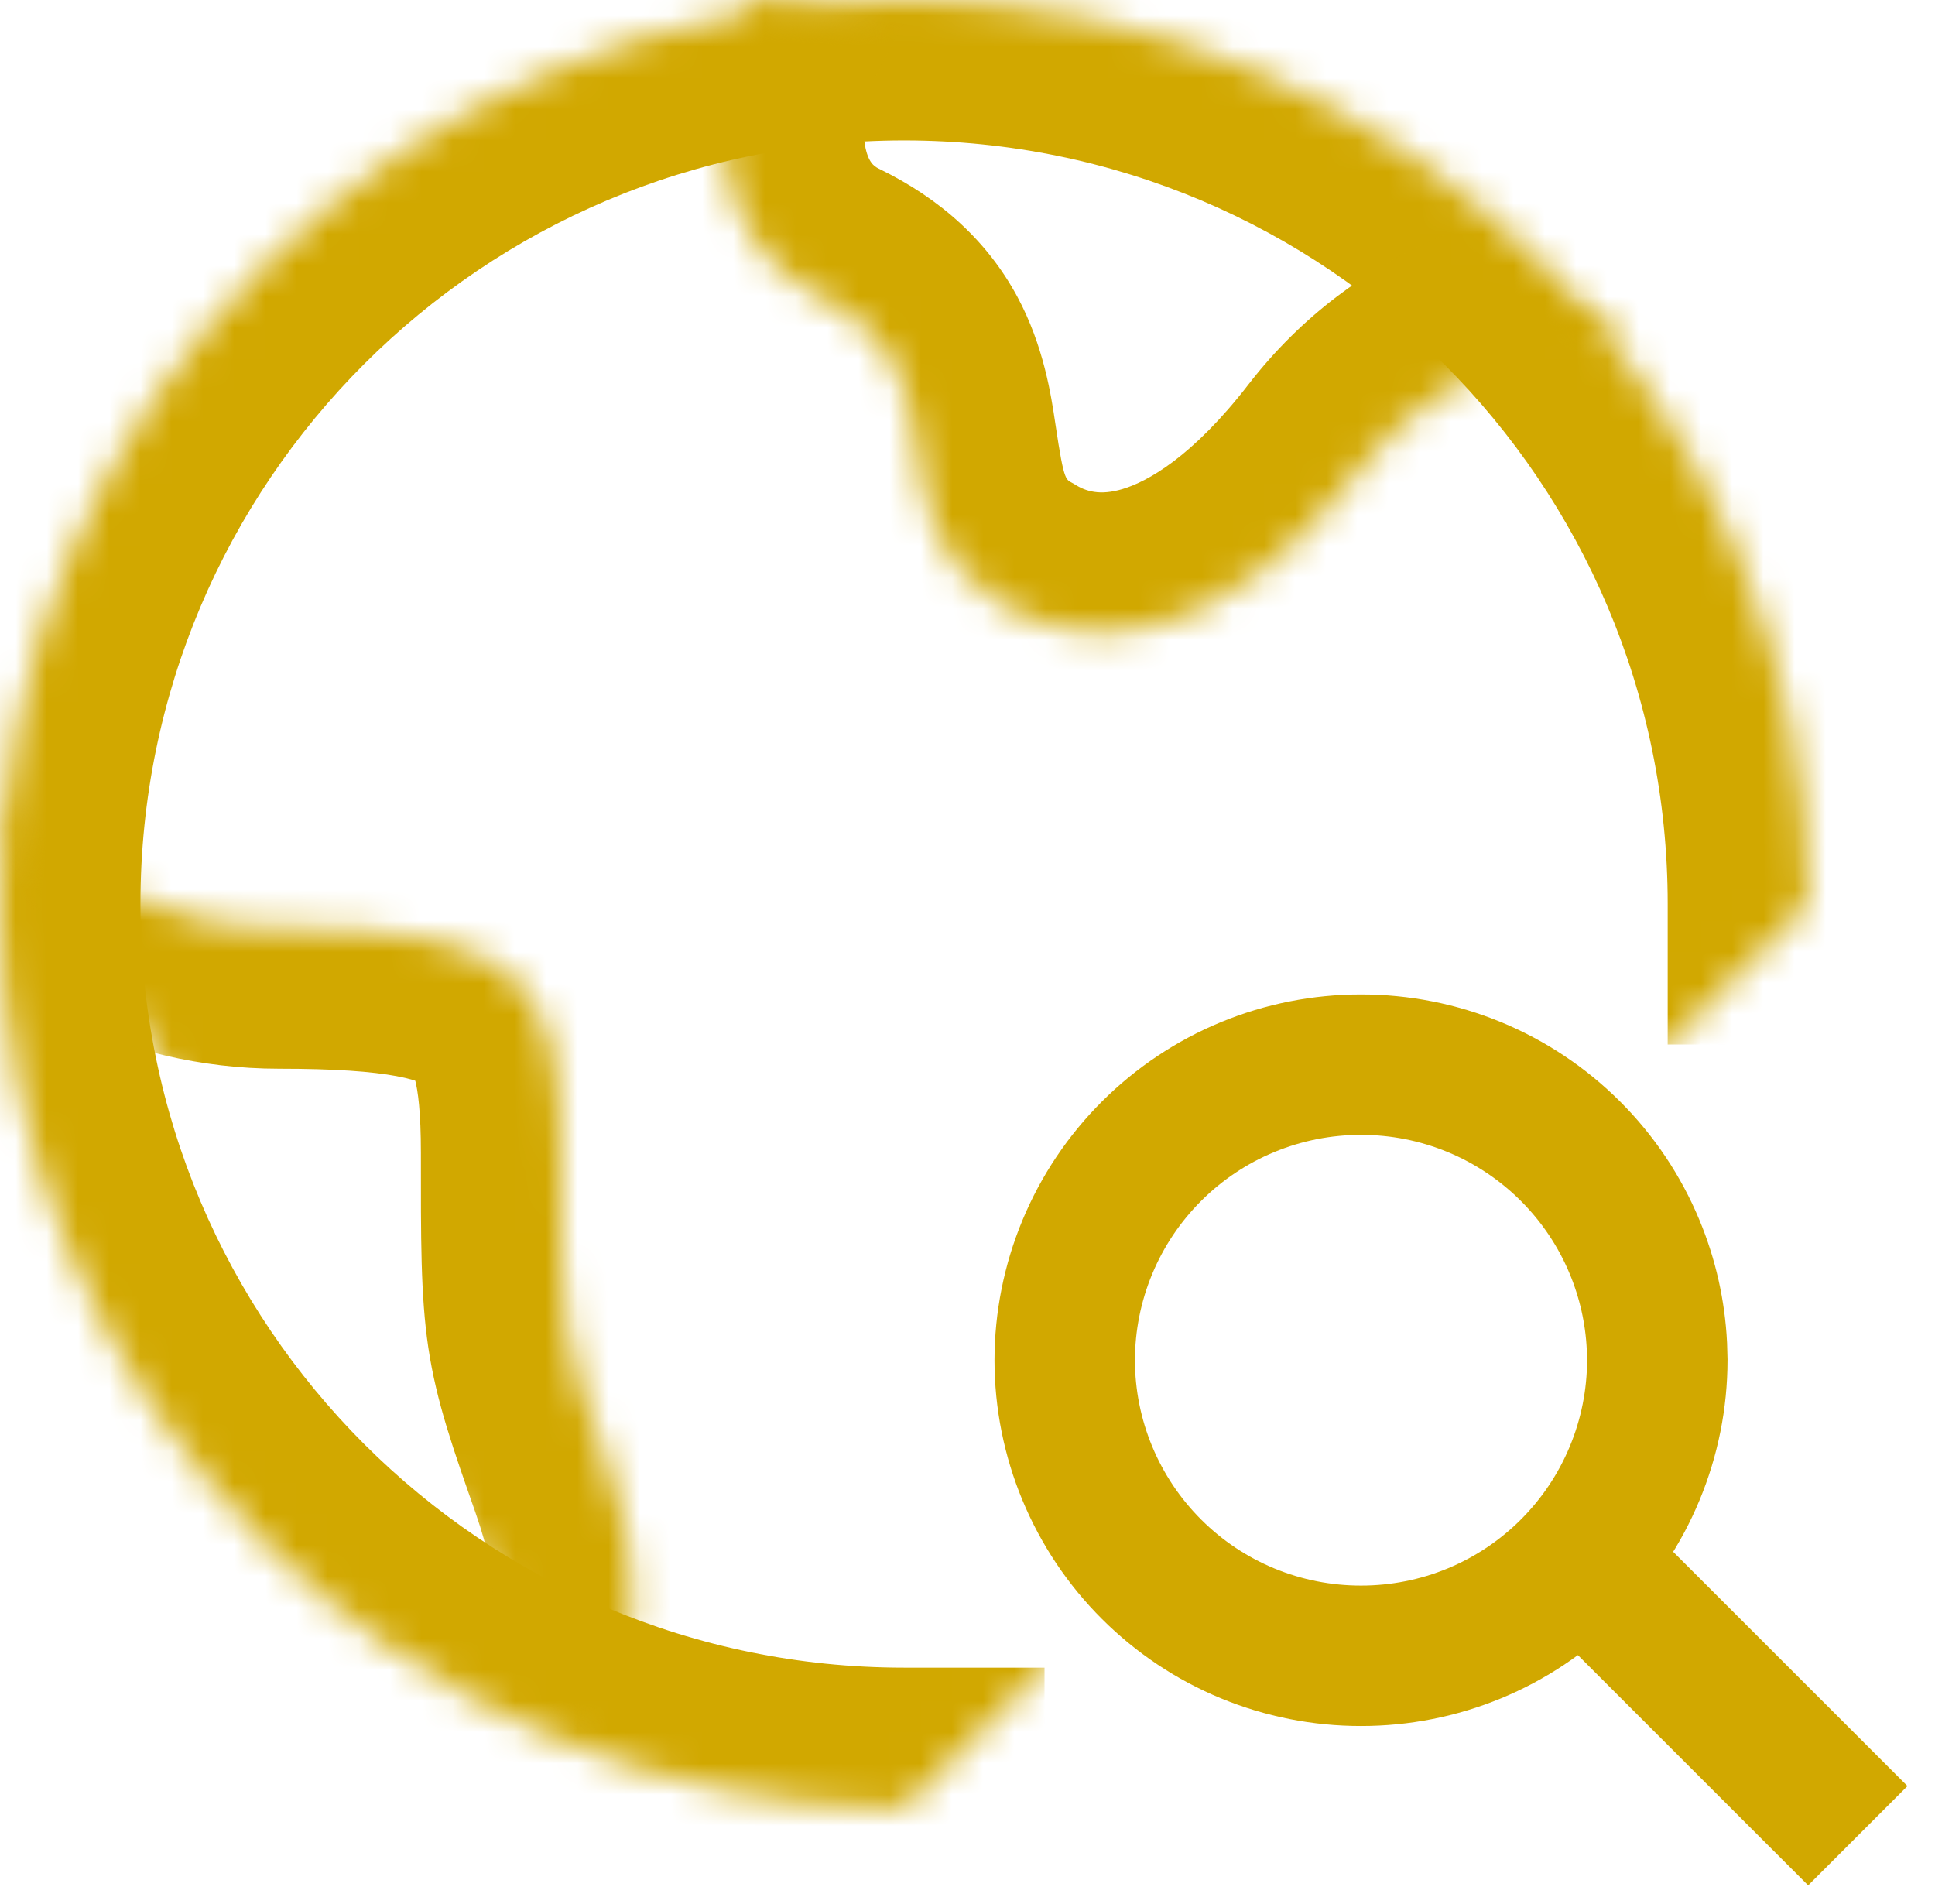
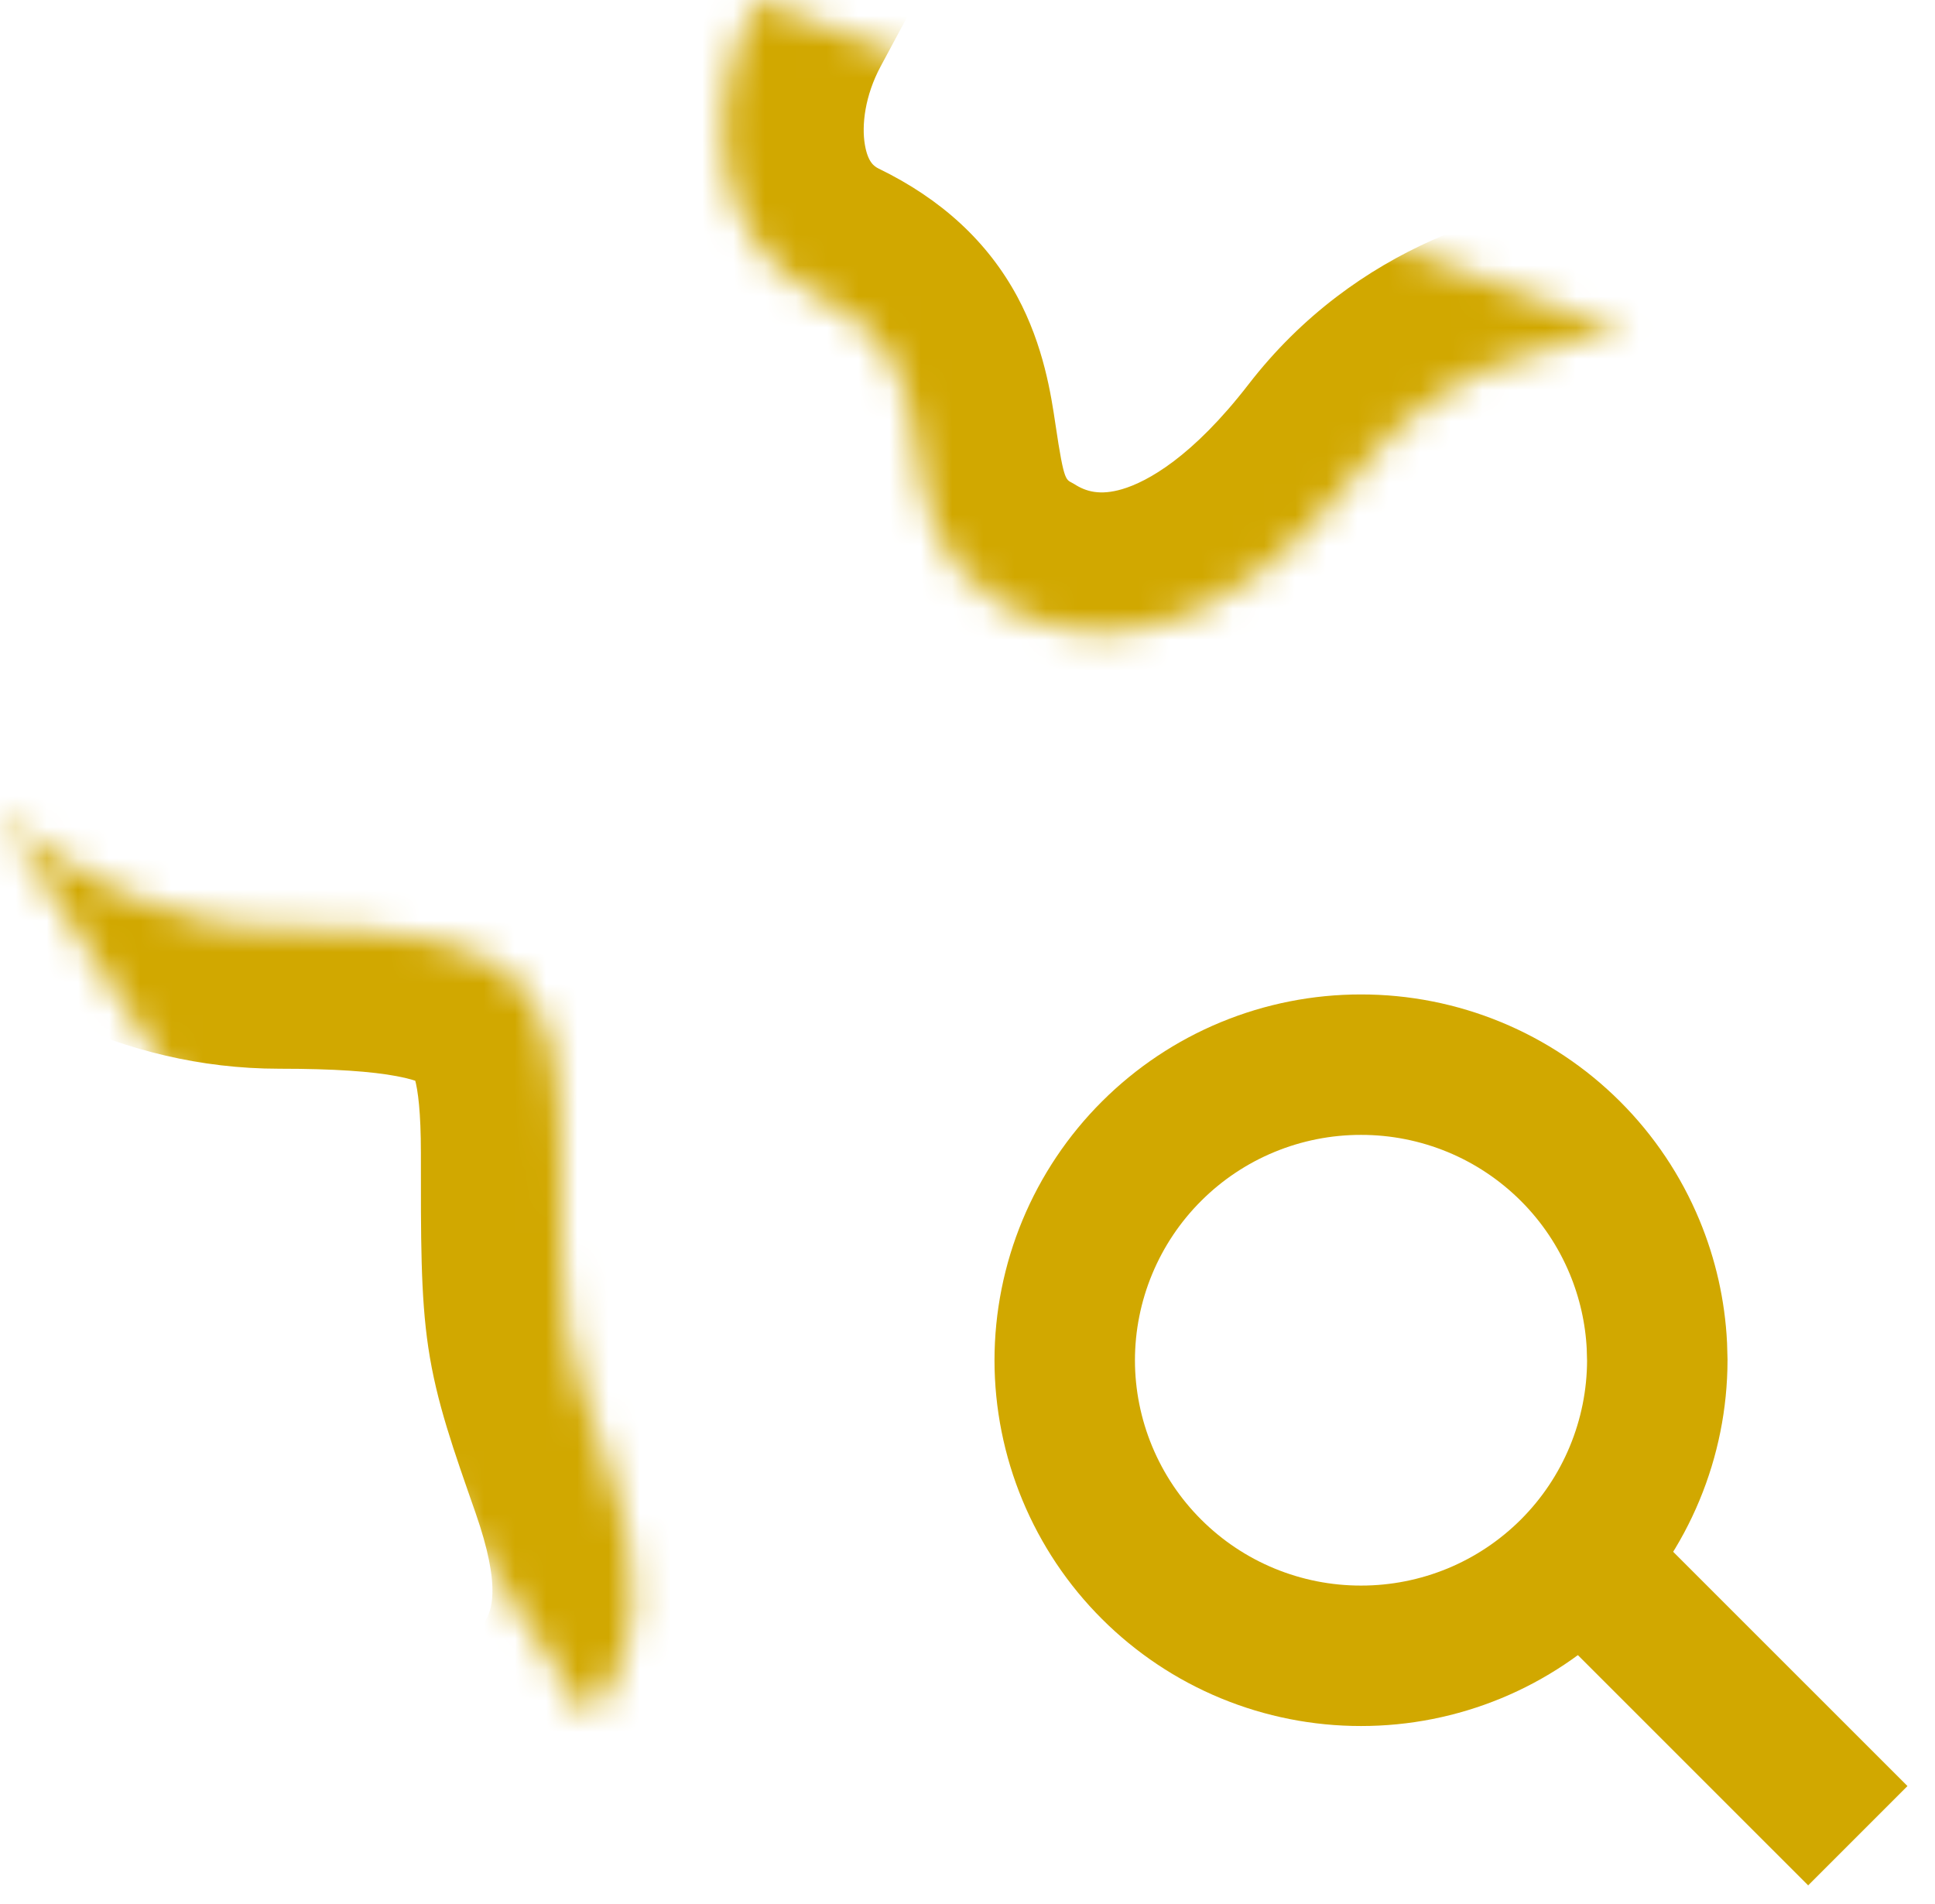
<svg xmlns="http://www.w3.org/2000/svg" fill="none" height="100%" overflow="visible" preserveAspectRatio="none" style="display: block;" viewBox="0 0 62 61" width="100%">
  <g id="Group 129">
    <g id="Group">
      <g id="Vector">
        <mask fill="white" id="path-1-inside-1_0_14">
-           <path d="M57.935 28.968C57.935 12.969 44.966 0 28.968 0C12.969 0 0 12.969 0 28.968C0 44.966 12.969 57.935 28.968 57.935" />
-         </mask>
-         <path d="M53.435 28.968V33.468H62.435V28.968H57.935H53.435ZM28.968 62.435H33.468V53.435H28.968V57.935V62.435ZM57.935 28.968H62.435C62.435 10.483 47.452 -4.5 28.968 -4.5V0V4.5C42.481 4.5 53.435 15.454 53.435 28.968H57.935ZM28.968 0V-4.5C10.483 -4.5 -4.5 10.483 -4.5 28.968H0H4.5C4.5 15.454 15.454 4.5 28.968 4.5V0ZM0 28.968H-4.5C-4.5 47.452 10.483 62.435 28.968 62.435V57.935V53.435C15.454 53.435 4.5 42.481 4.5 28.968H0Z" fill="#D1A800" mask="url(#path-1-inside-1_0_14)" />
+           </mask>
      </g>
      <g id="Vector_2">
        <mask fill="white" id="path-3-inside-2_0_14">
          <path d="M52.142 10.715C49.433 10.909 45.966 11.961 43.562 15.072C39.216 20.692 34.874 21.164 31.977 19.29C27.632 16.48 31.285 11.923 26.187 9.449C22.864 7.836 22.401 3.447 24.252 0M0 26.071C2.21 27.988 5.301 29.744 8.948 29.744C16.48 29.744 17.986 31.184 17.986 36.94C17.986 42.695 17.986 42.695 19.492 47.011C20.471 49.821 20.813 52.625 18.861 55.038" />
        </mask>
        <path d="M52.463 15.204L56.952 14.882L56.309 5.905L51.82 6.227L52.142 10.715L52.463 15.204ZM43.562 15.072L47.121 17.824L47.122 17.823L43.562 15.072ZM31.977 19.29L34.422 15.511L34.421 15.511L31.977 19.29ZM26.187 9.449L24.221 13.497L24.222 13.498L26.187 9.449ZM28.216 2.129L30.345 -1.836L22.416 -6.093L20.287 -2.129L24.252 0L28.216 2.129ZM2.949 22.672L-0.45 19.723L-6.348 26.521L-2.949 29.47L0 26.071L2.949 22.672ZM19.492 47.011L23.742 45.531L23.741 45.529L19.492 47.011ZM15.363 52.208L12.532 55.706L19.529 61.367L22.359 57.869L18.861 55.038L15.363 52.208ZM52.142 10.715L51.82 6.227C48.33 6.477 43.448 7.859 40.001 12.32L43.562 15.072L47.122 17.823C48.483 16.062 50.536 15.342 52.463 15.204L52.142 10.715ZM43.562 15.072L40.002 12.319C38.207 14.641 36.765 15.436 35.955 15.674C35.247 15.883 34.791 15.751 34.422 15.511L31.977 19.29L29.533 23.068C32.06 24.703 35.224 25.272 38.497 24.308C41.669 23.374 44.571 21.123 47.121 17.824L43.562 15.072ZM31.977 19.29L34.421 15.511C34.152 15.337 34.111 15.571 33.816 13.582C33.683 12.688 33.447 11.083 32.591 9.497C31.65 7.755 30.175 6.383 28.151 5.401L26.187 9.449L24.222 13.498C24.518 13.641 24.637 13.745 24.665 13.77C24.68 13.784 24.682 13.788 24.678 13.783C24.674 13.777 24.671 13.773 24.672 13.774C24.7 13.826 24.779 13.999 24.913 14.904C25.152 16.515 25.458 20.433 29.534 23.068L31.977 19.29ZM26.187 9.449L28.152 5.401C28.011 5.332 27.81 5.202 27.713 4.644C27.602 4.006 27.716 3.061 28.216 2.129L24.252 0L20.287 -2.129C18.937 0.386 18.356 3.359 18.845 6.181C19.348 9.081 21.04 11.953 24.221 13.497L26.187 9.449ZM0 26.071L-2.949 29.47C-0.269 31.795 3.831 34.244 8.948 34.244V29.744V25.244C6.771 25.244 4.69 24.182 2.949 22.672L0 26.071ZM8.948 29.744V34.244C10.734 34.244 11.915 34.333 12.709 34.482C13.496 34.629 13.579 34.778 13.44 34.665C13.226 34.489 13.223 34.322 13.293 34.577C13.392 34.937 13.486 35.629 13.486 36.94H17.986H22.486C22.486 34.08 22.232 30.232 19.143 27.702C17.686 26.509 15.98 25.938 14.366 25.636C12.759 25.335 10.928 25.244 8.948 25.244V29.744ZM17.986 36.94H13.486C13.486 39.664 13.474 41.51 13.724 43.181C13.988 44.945 14.533 46.457 15.244 48.494L19.492 47.011L23.741 45.529C22.946 43.25 22.738 42.604 22.625 41.85C22.498 41.003 22.486 39.971 22.486 36.94H17.986ZM19.492 47.011L15.243 48.492C15.65 49.661 15.793 50.476 15.777 51.053C15.765 51.518 15.657 51.844 15.363 52.208L18.861 55.038L22.359 57.869C25.836 53.572 24.862 48.746 23.742 45.531L19.492 47.011Z" fill="#D1A800" mask="url(#path-3-inside-2_0_14)" />
      </g>
      <path d="M43.606 34.114H43.611C44.856 34.113 46.089 34.357 47.24 34.832C48.39 35.307 49.436 36.005 50.318 36.885C51.199 37.764 51.899 38.809 52.376 39.959C52.794 40.965 53.035 42.035 53.089 43.12L53.102 43.587C53.1 44.831 52.853 46.062 52.376 47.21C51.899 48.36 51.199 49.405 50.318 50.284C49.436 51.164 48.39 51.862 47.24 52.337C46.089 52.812 44.856 53.056 43.611 53.055H43.606C42.361 53.056 41.128 52.812 39.977 52.337C38.826 51.862 37.78 51.164 36.899 50.284C36.017 49.405 35.318 48.36 34.84 47.21C34.363 46.062 34.116 44.831 34.115 43.587C34.116 42.342 34.362 41.109 34.84 39.959C35.318 38.809 36.017 37.764 36.899 36.885C37.78 36.005 38.826 35.307 39.977 34.832C41.128 34.357 42.361 34.113 43.606 34.114Z" id="Vector_3" stroke="#D1A800" stroke-linecap="square" stroke-width="4.5" />
    </g>
    <line id="Line 14" stroke="#D1A800" stroke-width="4.5" x1="50.781" x2="59.527" y1="50.075" y2="58.82" />
  </g>
</svg>